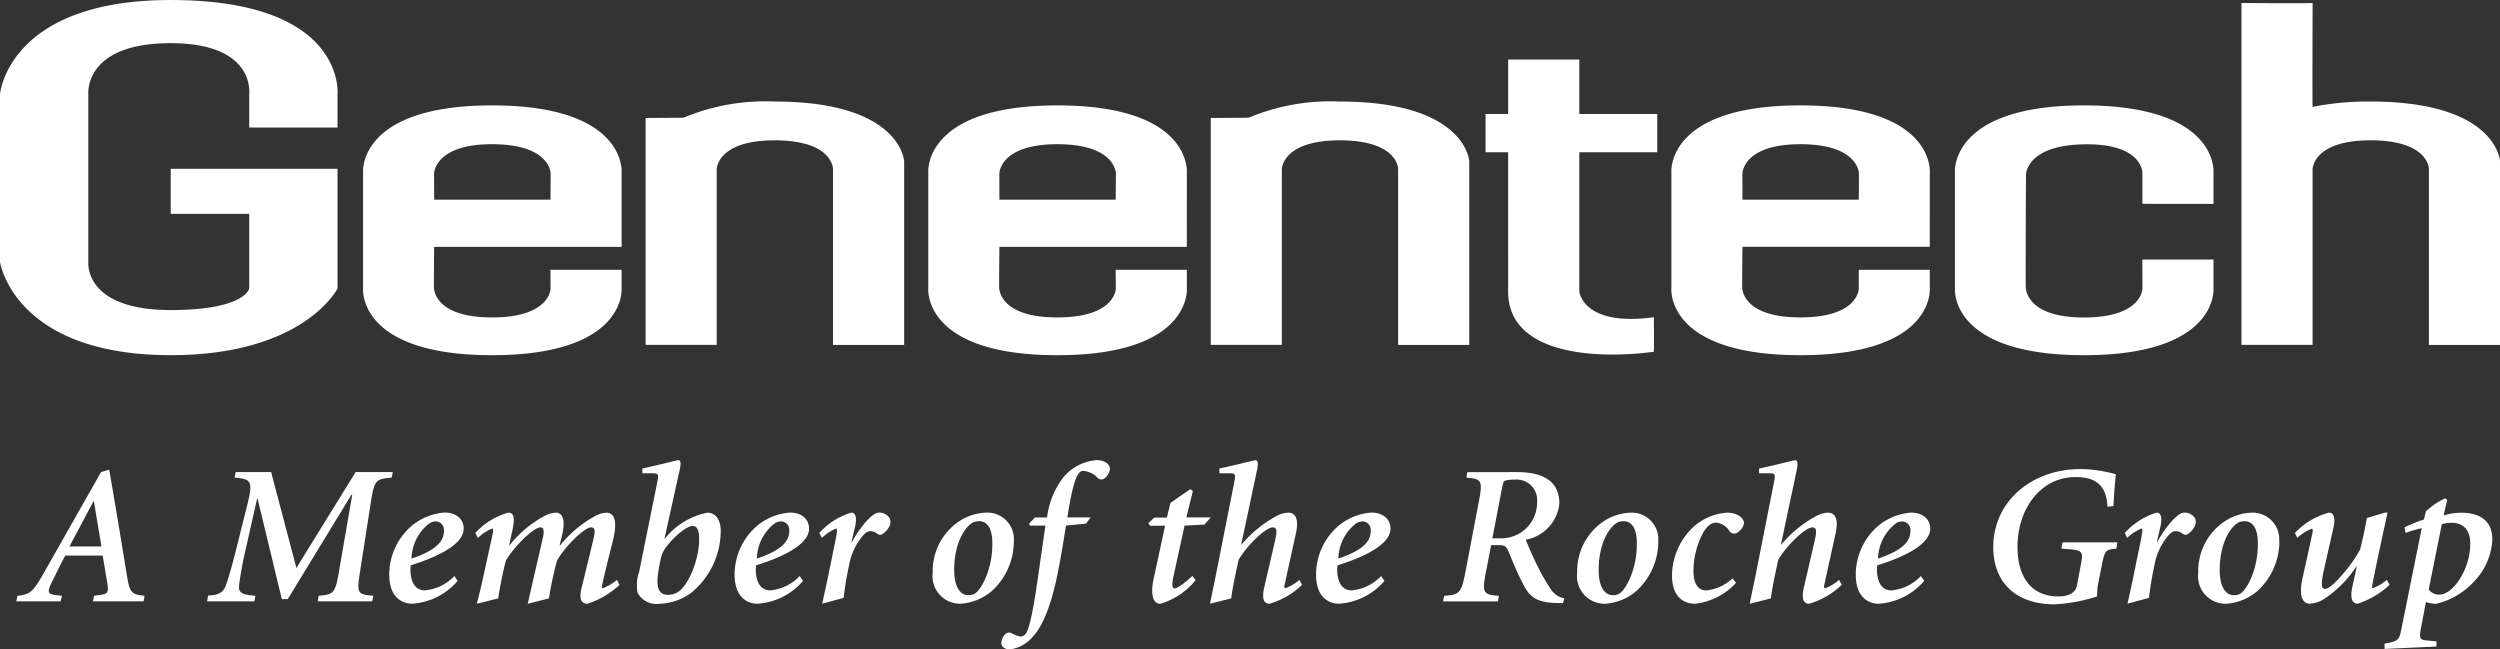
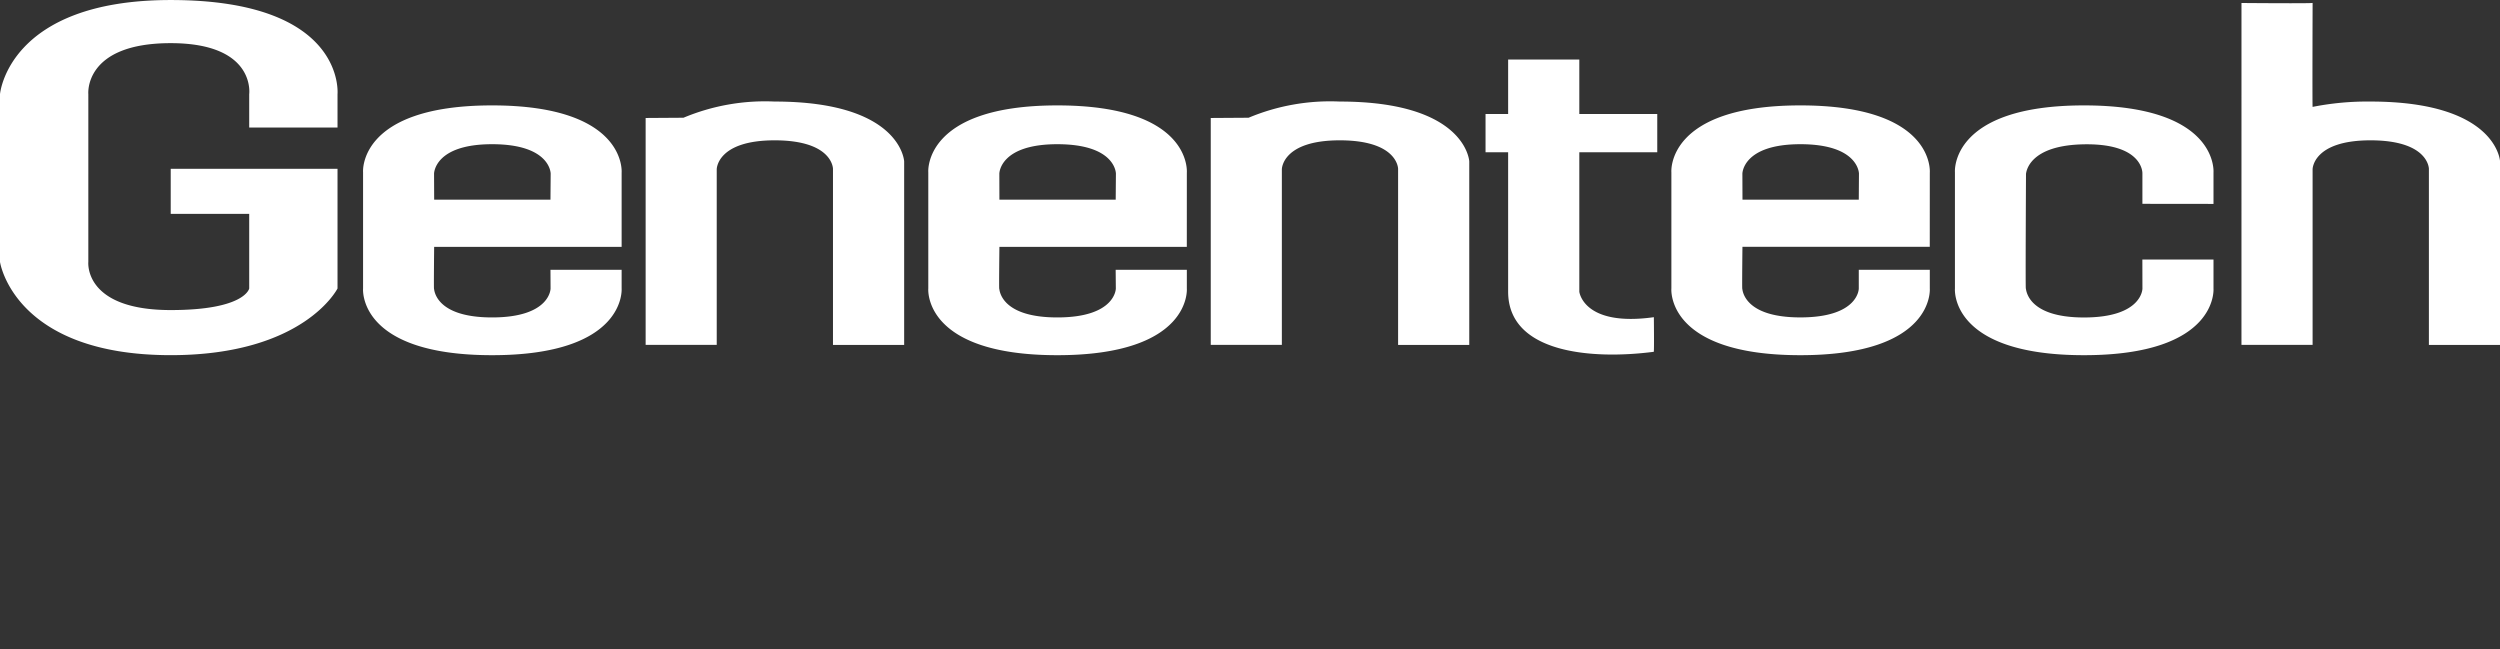
<svg xmlns="http://www.w3.org/2000/svg" width="180.574" height="46.909" viewBox="0 0 180.574 46.909">
  <rect x="0" y="0" width="180.574" height="46.909" fill="#333333" stroke="none" />
  <g id="Group_148" data-name="Group 148" transform="translate(-18 -21.972)">
    <path id="Path_27" data-name="Path 27" d="M36,31.185V28.774s.5-3.685-5.671-3.685c-6.305,0-5.949,3.685-5.949,3.685V40.892s-.356,3.476,5.949,3.476c5.387,0,5.671-1.56,5.671-1.56V37.421H30.331V34.164H42.379v8.644s-2.409,4.817-12.048,4.817C18.993,47.625,18,40.892,18,40.892V28.774s.568-6.8,12.331-6.8c12.687,0,12.048,6.8,12.048,6.8v2.411Zm121.389,3.26s.428-4.86-9.35-4.86c-9.709,0-9.316,4.825-9.316,4.825v8.4s-.428,4.817,9.316,4.817,9.35-4.817,9.35-4.817V41.461h-5.13l0,1.354s0,2.083-4.223,2.083c-4.18,0-4.17-2.07-4.192-2.07s.012-3.028.012-3.028h13.53Zm-9.35-2.057c4.235,0,4.233,2.128,4.233,2.128s-.013,1.878-.013,1.878h-8.4l-.007-1.878S143.862,32.388,148.042,32.388ZM177.88,36.7V34.445s.425-4.86-9.355-4.86c-9.709,0-9.321,4.825-9.321,4.825v8.4s-.425,4.817,9.321,4.817,9.355-4.817,9.355-4.817v-2.09h-5.138l.005,2.1s-.005,2.083-4.222,2.083c-4.187,0-4.168-2.09-4.2-2.093s.012-8.288.012-8.288c.018,0,.074-2.128,4.4-2.128,4.076,0,4.008,2.093,4.008,2.093v2.207ZM125.3,32.97h1.632V43.037c0,4.463,6.084,4.922,10.518,4.345.037,0,.007-2.5.007-2.5-5.1.711-5.384-1.841-5.384-1.841V32.97h5.63V30.206h-5.63V26.272h-5.141v3.934H125.3Zm-21.575,1.475s.428-4.86-9.355-4.86c-9.708,0-9.32,4.825-9.32,4.825v8.4s-.426,4.817,9.32,4.817,9.355-4.817,9.355-4.817V41.461H98.584l.012,1.354S98.584,44.9,94.368,44.9c-4.182,0-4.168-2.07-4.193-2.07s.012-3.028.012-3.028h13.536Zm-9.355-2.057c4.242,0,4.232,2.128,4.232,2.128s-.015,1.878-.015,1.878h-8.4l-.005-1.878S90.186,32.388,94.368,32.388ZM62.9,34.445s.421-4.86-9.358-4.86c-9.708,0-9.318,4.825-9.318,4.825v8.4s-.428,4.817,9.318,4.817S62.9,42.808,62.9,42.808V41.461H57.76l.007,1.354S57.76,44.9,53.541,44.9c-4.182,0-4.17-2.07-4.192-2.07s.01-3.028.01-3.028H62.9Zm-9.358-2.057c4.24,0,4.233,2.128,4.233,2.128s-.015,1.878-.015,1.878h-8.4l-.008-1.878S49.36,32.388,53.541,32.388ZM179.9,46.884h5.138V34.2s0-2.092,4.183-2.092c4.217,0,4.217,2.06,4.217,2.06v12.72h5.14V33.627s-.214-4.32-9.356-4.32a20.209,20.209,0,0,0-4.183.386c-.025,0,0-7.542,0-7.512,0,.052-5.138.007-5.138.007ZM73.954,29.307a15.239,15.239,0,0,0-6.586,1.169l-2.734.018v16.39h5.135V34.2s0-2.092,4.185-2.092c4.212,0,4.212,2.06,4.212,2.06v12.72h5.141V33.627S83.1,29.307,73.954,29.307Zm40.818,0a15.239,15.239,0,0,0-6.586,1.169l-2.734.018v16.39h5.136V34.2s0-2.092,4.183-2.092c4.213,0,4.213,2.06,4.213,2.06v12.72h5.14V33.627S123.913,29.307,114.772,29.307Z" transform="translate(0)" fill="#fff" />
-     <path id="Path_28" data-name="Path 28" d="M25.415,42.539l.443,2.587c.3,1.751.575,3.5.863,5.213.186,1.135.388,1.221,1.249,1.309l-.072.4H24.236l.087-.4.487-.072c.475-.059.575-.2.475-.791l-.344-2.04h-2.7c-.227.4-.632,1.234-.946,1.868-.375.747-.331.9.216.976l.488.059-.087.4H18.7l.087-.4c.848-.1,1.077-.216,1.8-1.466l4.237-7.47Zm-2.874,5.546h2.312l-.545-3.264h-.028Zm14.568-5.374,1.826,6.925,4.279-6.925H45.9l-.087.4c-1.135.1-1.249.174-1.495,1.739l-.787,5.056c-.246,1.567-.2,1.639.961,1.741l-.087.4H40.471l.072-.4c1.09-.1,1.192-.174,1.465-1.741l.961-5.559h-.057l-4.6,7.541h-.431l-1.752-7.266H36.1l-.834,3.692a24.82,24.82,0,0,0-.473,2.6c-.057.518.231.662,1.177.734l-.072.4H32.484l.072-.418c.732-.028,1.077-.2,1.279-.717.157-.445.416-1.277.761-2.672l.791-3.16c.431-1.724.288-1.868-.92-1.97l.085-.4Zm13.473,7.858a4.715,4.715,0,0,1-3.287,1.65c-.675,0-1.654-.415-1.654-2.1a4.65,4.65,0,0,1,1.7-3.59,4.238,4.238,0,0,1,2.284-.893c.889,0,1.393.5,1.393,1.152,0,1.319-2.454,2.227-3.82,2.658a2.248,2.248,0,0,0-.027.286c0,.674.2,1.523,1.048,1.523a3.336,3.336,0,0,0,2.125-1.037Zm-2.067-4.136a3.312,3.312,0,0,0-1.264,2.528c1.724-.589,2.341-1.205,2.341-2.013a.612.612,0,0,0-.6-.675A.959.959,0,0,0,48.515,46.433Zm3.344.675a5.068,5.068,0,0,1,2.384-1.468c.46,0,.46.5.288,1.307L54.3,48h.03a8.063,8.063,0,0,1,2.57-2.14,1.823,1.823,0,0,1,.776-.216c.274,0,.789.174.445,1.639l-.171.706.042.012a8.328,8.328,0,0,1,2.572-2.14,1.809,1.809,0,0,1,.761-.216c.316,0,.876.174.518,1.811-.174.747-.5,1.953-.762,3.145-.085.376-.129.5-.013.5a3.665,3.665,0,0,0,1.018-.6l.187.359a6.087,6.087,0,0,1-2.327,1.363c-.431,0-.617-.331-.4-1.192l.818-3.361c.144-.617.2-.963-.142-.963-.5,0-1.911,1.408-2.471,2.413a25.788,25.788,0,0,0-.573,2.717l-1.538.386c.187-.788.359-1.578.547-2.368l.545-2.371c.087-.39.129-.777-.172-.777-.5,0-1.926,1.408-2.5,2.413a27.012,27.012,0,0,0-.548,2.717l-1.55.386c.216-.788.388-1.565.56-2.354l.517-2.356c.115-.518.159-.717.043-.717a2.926,2.926,0,0,0-1.035.675Zm12.065-4.655c1.177-.244,2.47-.6,2.6-.6.172,0,.2.244.1.675l-1.105,5h.028a5.177,5.177,0,0,1,3.075-1.883c.573,0,.961.492.961,1.324a5.8,5.8,0,0,1-2.154,4.481,4.118,4.118,0,0,1-2.271.774,1.54,1.54,0,0,1-1.58-.8,2.912,2.912,0,0,1,.114-1.508L65,43.443c.114-.575.1-.647-.4-.647h-.675Zm1.939,5.4c-.532.619-.589.849-.789,2.083-.2,1.294.129,1.64.7,1.64a1.29,1.29,0,0,0,.7-.189c.7-.4,1.552-2.24,1.552-3.834,0-.706-.186-.948-.473-.948C67.156,46.605,66.366,47.252,65.863,47.852Zm9.664,2.717a4.718,4.718,0,0,1-3.287,1.65c-.677,0-1.654-.415-1.654-2.1a4.65,4.65,0,0,1,1.7-3.59,4.238,4.238,0,0,1,2.284-.893c.891,0,1.393.5,1.393,1.152,0,1.319-2.454,2.227-3.82,2.658a1.993,1.993,0,0,0-.028.286c0,.674.2,1.523,1.048,1.523a3.339,3.339,0,0,0,2.127-1.037Zm-2.067-4.136a3.317,3.317,0,0,0-1.266,2.528c1.725-.589,2.342-1.205,2.342-2.013a.612.612,0,0,0-.6-.675A.959.959,0,0,0,73.461,46.433Zm3.245.675a5.073,5.073,0,0,1,2.311-1.468c.375,0,.388.5.273,1.008l-.257,1.09h.042c.691-1.234,1.51-2.1,1.926-2.1a.9.9,0,0,1,.776.39.681.681,0,0,1-.043.66,1.41,1.41,0,0,1-.43.473.314.314,0,0,1-.431-.012.8.8,0,0,0-.461-.174c-.144,0-.359.042-.674.473a4.744,4.744,0,0,0-.776,1.51,25.567,25.567,0,0,0-.5,2.844h-.013l-1.537.415c.171-.774.344-1.535.5-2.326l.475-2.312c.114-.59.129-.789.028-.789a3.352,3.352,0,0,0-1.02.675Zm14.05.6a4.872,4.872,0,0,1-1.523,3.535,3.868,3.868,0,0,1-2.312.976,1.991,1.991,0,0,1-2.025-2.24,4.322,4.322,0,0,1,2.053-3.805,3.761,3.761,0,0,1,1.8-.533A1.917,1.917,0,0,1,90.756,47.709Zm-2.931-1.364c-.446.189-1.378,1.281-1.378,3.449,0,1.107.371,1.809,1.033,1.809a1.1,1.1,0,0,0,.344-.057c.545-.186,1.408-1.809,1.379-3.705,0-1.065-.375-1.582-.948-1.582A1.085,1.085,0,0,0,87.825,46.344Zm8.477-.358-.331.446-1.45.144c-.2,1.264-.344,2.155-.545,3.173-.533,2.786-1.222,4.18-1.839,4.84a2.639,2.639,0,0,1-1.667.933c-.257,0-.617-.13-.617-.46a.956.956,0,0,1,.273-.63.386.386,0,0,1,.431-.1,2.351,2.351,0,0,0,.674.259.491.491,0,0,0,.359-.174c.216-.216.475-1.162.848-3.69.259-1.779.416-2.9.6-4.15H91.906l-.043-.144.418-.446h.874a5.89,5.89,0,0,1,1.192-2.916,3.438,3.438,0,0,1,2.414-1.221c.545,0,.933.288.933.63a.96.96,0,0,1-.359.662.379.379,0,0,1-.517,0,1.587,1.587,0,0,0-1.048-.518c-.4,0-.719.6-1.15,3.362Zm7.387-1.909-.473,1.909h1.767l-.461.518-1.435.072-.819,3.749c-.115.545-.059.791.085.791.259,0,.935-.562,1.294-.9l.027.025.216.274a5.172,5.172,0,0,1-2.556,1.709c-.445,0-.761-.5-.473-1.839l.819-3.8h-1.092l-.115-.187.43-.4h.906l.259-1.063,1.436-.99Zm1.237,8.143c.142-.732.3-1.435.443-2.169l1.307-6.608c.115-.575.1-.647-.388-.647H105.6v-.343c1.177-.244,2.5-.6,2.613-.6.174,0,.2.244.115.675l-1.149,5.416h.028a8.7,8.7,0,0,1,2.57-2.085,1.874,1.874,0,0,1,.789-.216c.333,0,.849.174.562,1.495-.229,1.063-.5,2.269-.761,3.461-.087.376-.115.5.013.5a3.5,3.5,0,0,0,1.007-.6l.186.359a5.677,5.677,0,0,1-2.354,1.363c-.39,0-.575-.331-.375-1.192l.776-3.361c.144-.617.174-.963-.159-.963-.53,0-1.9,1.351-2.47,2.341-.085.406-.445,1.983-.532,2.789Zm12.6-1.65a4.723,4.723,0,0,1-3.289,1.65c-.675,0-1.652-.415-1.652-2.1a4.649,4.649,0,0,1,1.694-3.59,4.232,4.232,0,0,1,2.282-.893c.893,0,1.4.5,1.4,1.152,0,1.319-2.456,2.227-3.822,2.658a2.622,2.622,0,0,0-.028.286c0,.674.2,1.523,1.048,1.523a3.329,3.329,0,0,0,2.125-1.037Zm-2.068-4.136a3.307,3.307,0,0,0-1.262,2.528c1.722-.589,2.339-1.205,2.339-2.013a.611.611,0,0,0-.6-.675A.96.96,0,0,0,115.452,46.433Zm11.6-3.722c1.522,0,3.1.39,3.1,2.282a2.957,2.957,0,0,1-2.428,2.6c.144.359.547,1.323.878,1.953a13.416,13.416,0,0,0,.916,1.6,1.532,1.532,0,0,0,.993.689l-.1.343-.461-.012c-1.578-.043-1.965-.517-2.413-1.353-.386-.744-.746-1.607-1.02-2.282-.172-.431-.286-.545-.731-.545h-.562l-.371,1.923c-.3,1.552-.2,1.652.933,1.741l-.072.4h-3.964l.085-.4c1.107-.089,1.236-.189,1.538-1.741l.961-5.056c.3-1.552.2-1.654-.9-1.739l.072-.4Zm-1.739,4.784h.56a2.584,2.584,0,0,0,2.672-2.6,1.484,1.484,0,0,0-1.637-1.637,2.063,2.063,0,0,0-.675.072c-.115.043-.144.174-.2.418Zm11.988.214a4.872,4.872,0,0,1-1.523,3.535,3.873,3.873,0,0,1-2.312.976,1.991,1.991,0,0,1-2.025-2.24,4.322,4.322,0,0,1,2.053-3.805,3.762,3.762,0,0,1,1.8-.533A1.916,1.916,0,0,1,137.3,47.709Zm-2.931-1.364c-.445.189-1.378,1.281-1.378,3.449,0,1.107.371,1.809,1.035,1.809a1.1,1.1,0,0,0,.343-.057c.545-.186,1.408-1.809,1.379-3.705,0-1.065-.375-1.582-.948-1.582A1.1,1.1,0,0,0,134.366,46.344Zm8.542,4.369a4.779,4.779,0,0,1-2.929,1.506c-1.092,0-1.694-.746-1.694-2.055a4.9,4.9,0,0,1,1.537-3.488,4.049,4.049,0,0,1,2.47-1.037c.617,0,1.192.346,1.192.749a.9.9,0,0,1-.4.63.432.432,0,0,1-.634-.012,1.257,1.257,0,0,0-.99-.647c-.3,0-.647.229-.948.774a5.86,5.86,0,0,0-.675,2.687c-.013.9.3,1.438.935,1.438a3.3,3.3,0,0,0,1.894-.879Zm.99,1.506c.144-.732.3-1.435.446-2.169l1.307-6.608c.114-.575.1-.647-.39-.647h-.689v-.343c1.177-.244,2.5-.6,2.613-.6.172,0,.2.244.115.675l-1.147,5.416h.027a8.7,8.7,0,0,1,2.572-2.085,1.875,1.875,0,0,1,.791-.216c.329,0,.846.174.558,1.495-.229,1.063-.5,2.269-.761,3.461-.085.376-.114.5.015.5a3.45,3.45,0,0,0,1-.6l.187.359a5.664,5.664,0,0,1-2.357,1.363c-.386,0-.573-.331-.371-1.192l.776-3.361c.144-.617.171-.963-.159-.963-.533,0-1.9,1.351-2.471,2.341-.085.406-.445,1.983-.53,2.789Zm12.6-1.65a4.718,4.718,0,0,1-3.29,1.65c-.674,0-1.65-.415-1.65-2.1a4.65,4.65,0,0,1,1.7-3.59,4.238,4.238,0,0,1,2.284-.893c.889,0,1.393.5,1.393,1.152,0,1.319-2.456,2.227-3.82,2.658a1.994,1.994,0,0,0-.028.286c0,.674.2,1.523,1.048,1.523a3.347,3.347,0,0,0,2.127-1.037Zm-2.068-4.136a3.323,3.323,0,0,0-1.264,2.528c1.724-.589,2.341-1.205,2.341-2.013a.612.612,0,0,0-.6-.675A.959.959,0,0,0,154.426,46.433Zm15.309-1.224c-.072-1.766-1.122-2.138-2.3-2.138-2.572,0-4.2,2.341-4.2,5.041,0,2.125.963,3.578,2.944,3.578.6,0,1.236-.159,1.353-.806l.288-1.522c.186-1.007.127-1.02-1.409-1.12l.072-.461h3.964l-.072.461c-.717.059-.833.085-1.033,1.12l-.259,1.306A4.652,4.652,0,0,0,169,51.69a11.74,11.74,0,0,1-3.1.575c-2.6,0-4.4-1.436-4.4-4.125,0-3.361,2.832-5.645,6.293-5.645a9.668,9.668,0,0,1,2.556.373c-.043.49-.115,1.234-.172,2.3Zm1.251,1.9A5.084,5.084,0,0,1,173.3,45.64c.375,0,.388.5.274,1.008l-.257,1.09h.042c.689-1.234,1.508-2.1,1.924-2.1a.9.9,0,0,1,.776.39.677.677,0,0,1-.043.66,1.429,1.429,0,0,1-.431.473.312.312,0,0,1-.43-.012.8.8,0,0,0-.46-.174c-.144,0-.359.042-.675.473a4.707,4.707,0,0,0-.774,1.51,25.572,25.572,0,0,0-.5,2.844h-.017l-1.535.415c.172-.774.343-1.535.5-2.326l.475-2.312c.115-.59.127-.789.028-.789a3.415,3.415,0,0,0-1.022.675Zm11.164.6a4.872,4.872,0,0,1-1.523,3.535,3.869,3.869,0,0,1-2.312.976,1.991,1.991,0,0,1-2.025-2.24,4.319,4.319,0,0,1,2.055-3.805,3.751,3.751,0,0,1,1.8-.533A1.916,1.916,0,0,1,182.149,47.709Zm-2.931-1.364c-.445.189-1.378,1.281-1.378,3.449,0,1.107.371,1.809,1.033,1.809a1.113,1.113,0,0,0,.344-.057c.545-.186,1.408-1.809,1.379-3.705,0-1.065-.373-1.582-.948-1.582A1.1,1.1,0,0,0,179.218,46.344Zm4.053.764a5.2,5.2,0,0,1,2.456-1.468c.344,0,.488.359.329,1.08l-.747,3.317c-.129.7-.157,1.107.142,1.107.261,0,.749-.446,1.252-1.035a9.94,9.94,0,0,0,1.277-1.8c.087-.318.359-1.493.488-2.284l1.323-.39h.172c-.359,1.654-.719,3.307-1.05,4.956-.07.376-.1.5,0,.5a3.429,3.429,0,0,0,1-.6l.2.359a6.137,6.137,0,0,1-2.3,1.363c-.443,0-.558-.445-.388-1.234l.316-1.438h-.042a8.165,8.165,0,0,1-2.269,2.3,2.163,2.163,0,0,1-1.078.373c-.3,0-.891-.2-.532-1.822l.634-2.888c.114-.518.155-.7.028-.7a3.075,3.075,0,0,0-1.035.662Zm10.744-1.266a4.451,4.451,0,0,1,1.234-.2c1.61,0,2.284.762,2.284,1.941a4.692,4.692,0,0,1-1.292,3,5.42,5.42,0,0,1-2.759,1.637,2.113,2.113,0,0,1-.747-.127l-.358,1.881c-.129.689-.1.848.388.891l.732.072v.371l-3.749.174v-.388c.933-.144,1.063-.259,1.192-.935l1.493-7.4a8.128,8.128,0,0,0-1.162.346l-.089-.4a10.845,10.845,0,0,1,1.408-.572l.144-.592a5.508,5.508,0,0,1,1.379-.935l.159.1Zm-1.078,5.345a.931.931,0,0,0,.791.371c.946,0,2.21-1.8,2.21-3.677,0-1.179-.7-1.508-1.306-1.508a2.768,2.768,0,0,0-.749.1Z" transform="translate(0.474 13.358)" fill="#fff" />
  </g>
</svg>